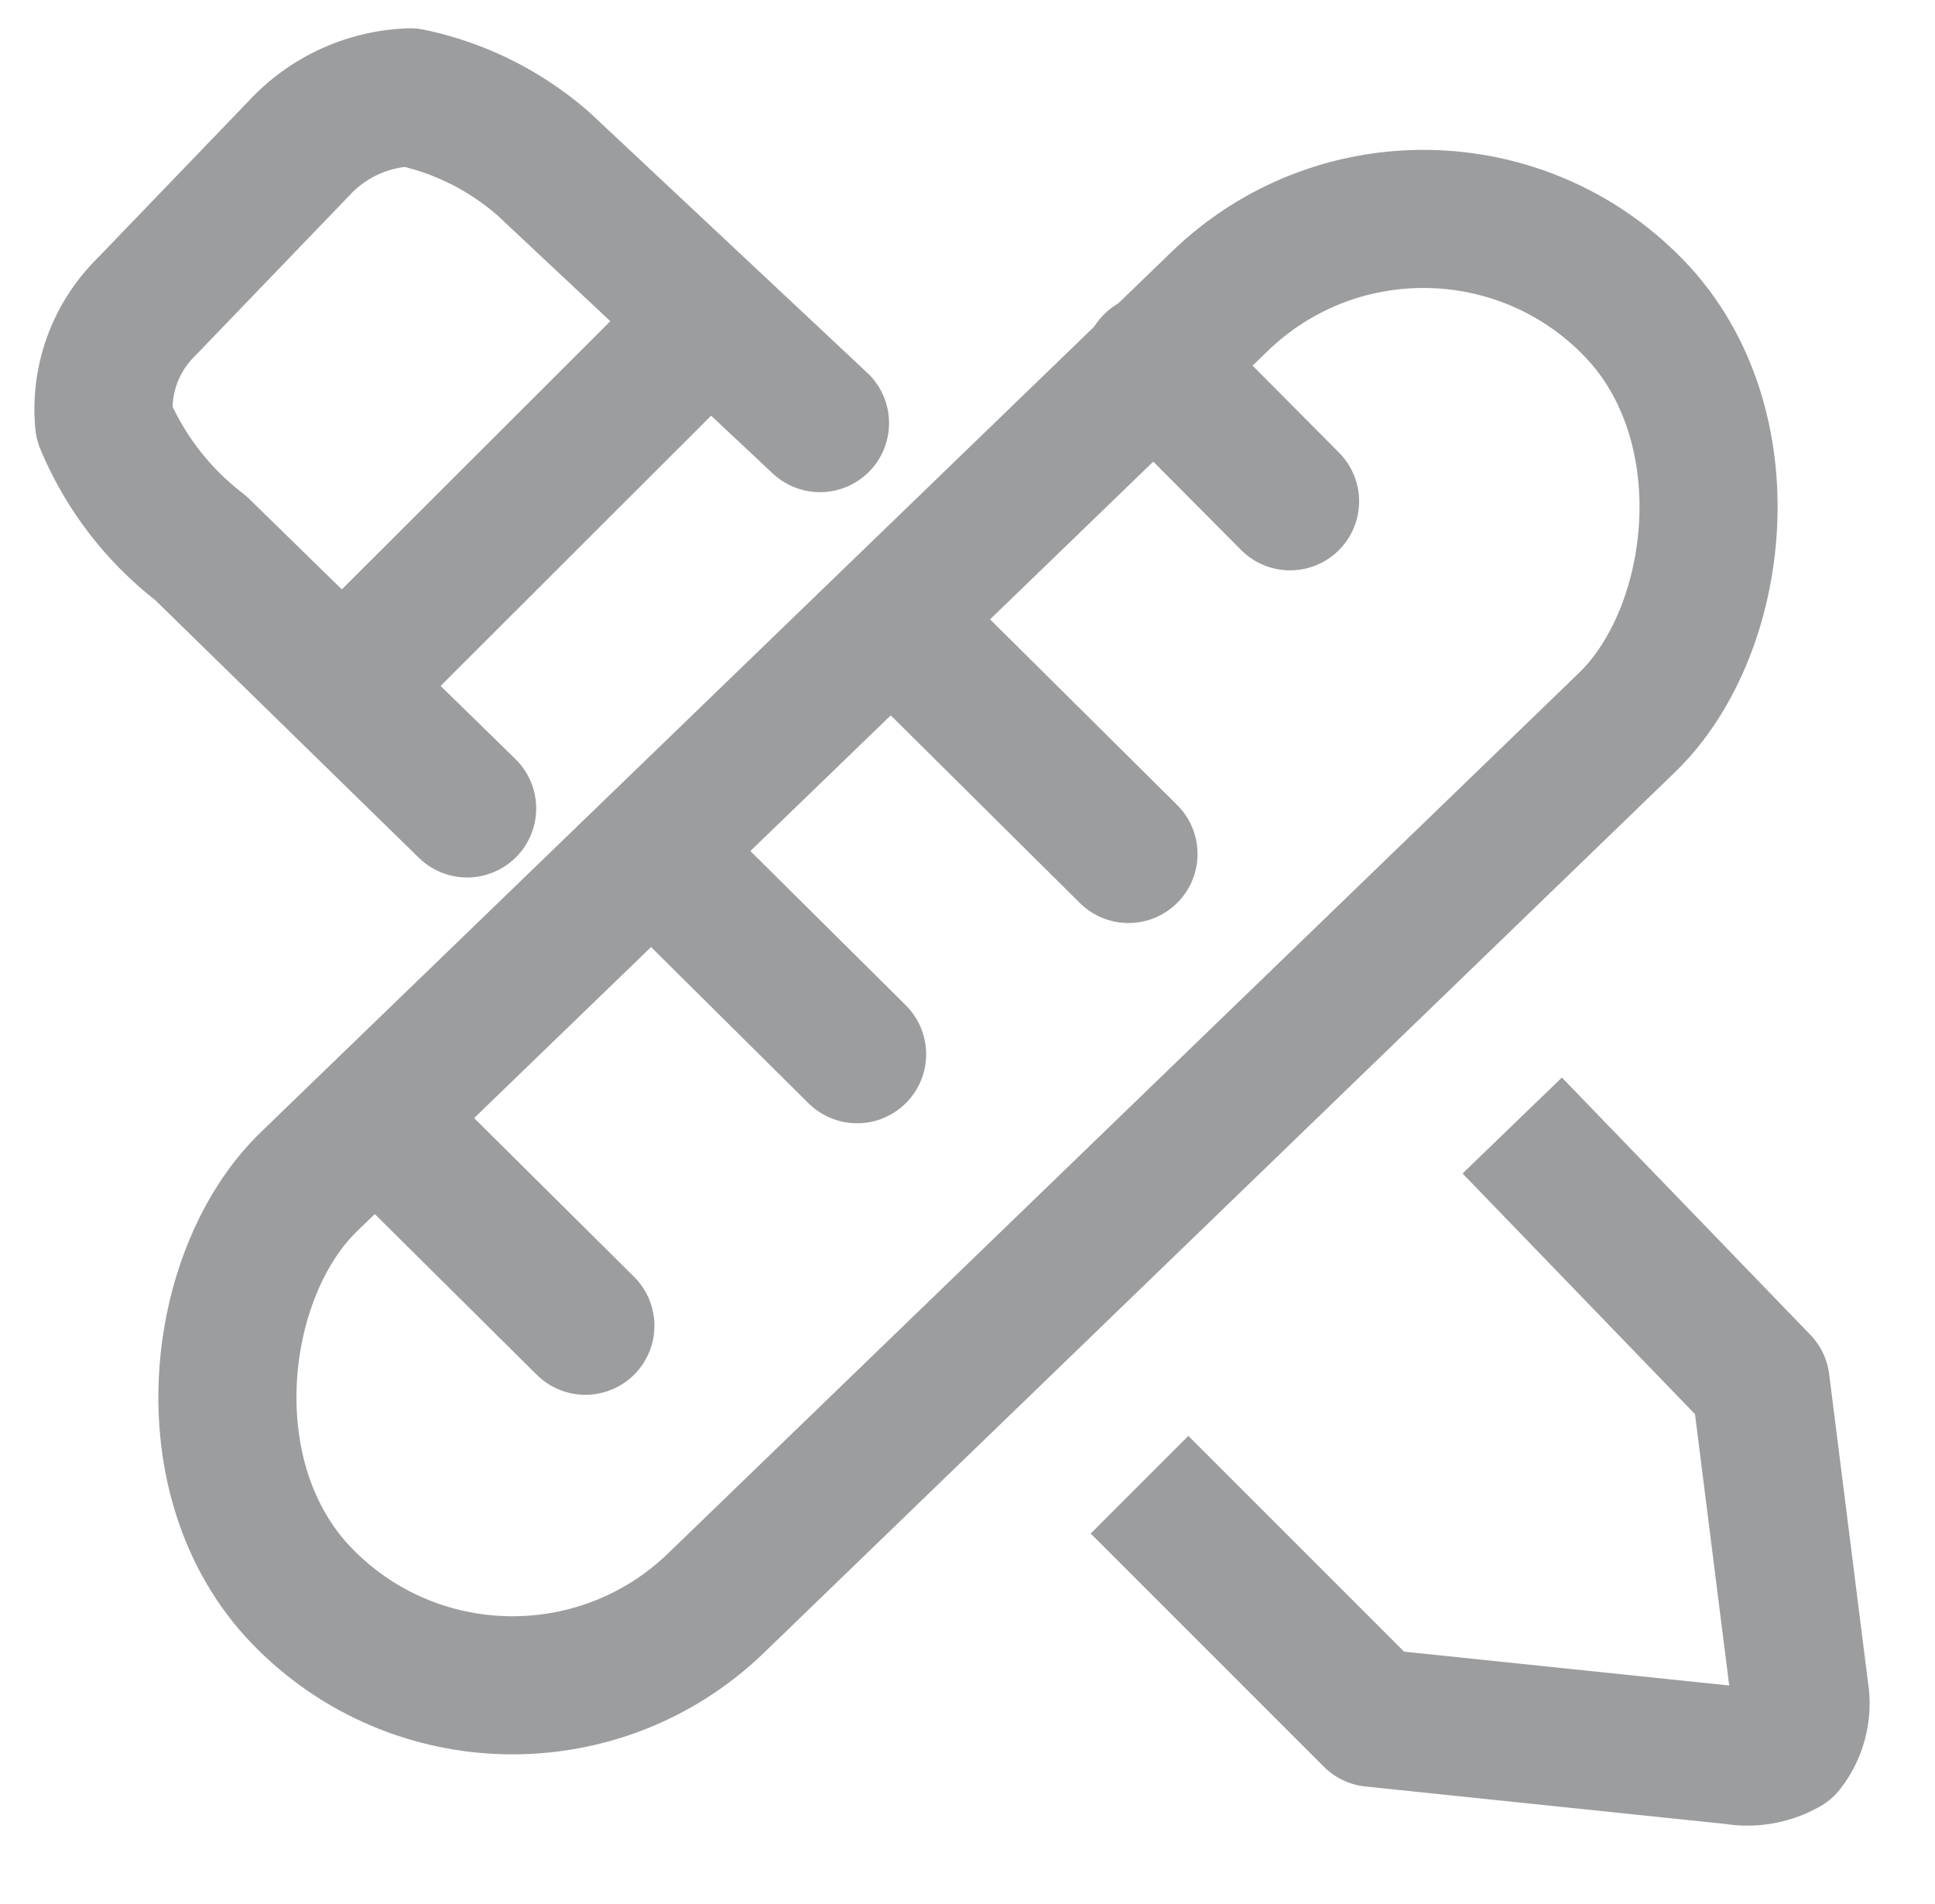
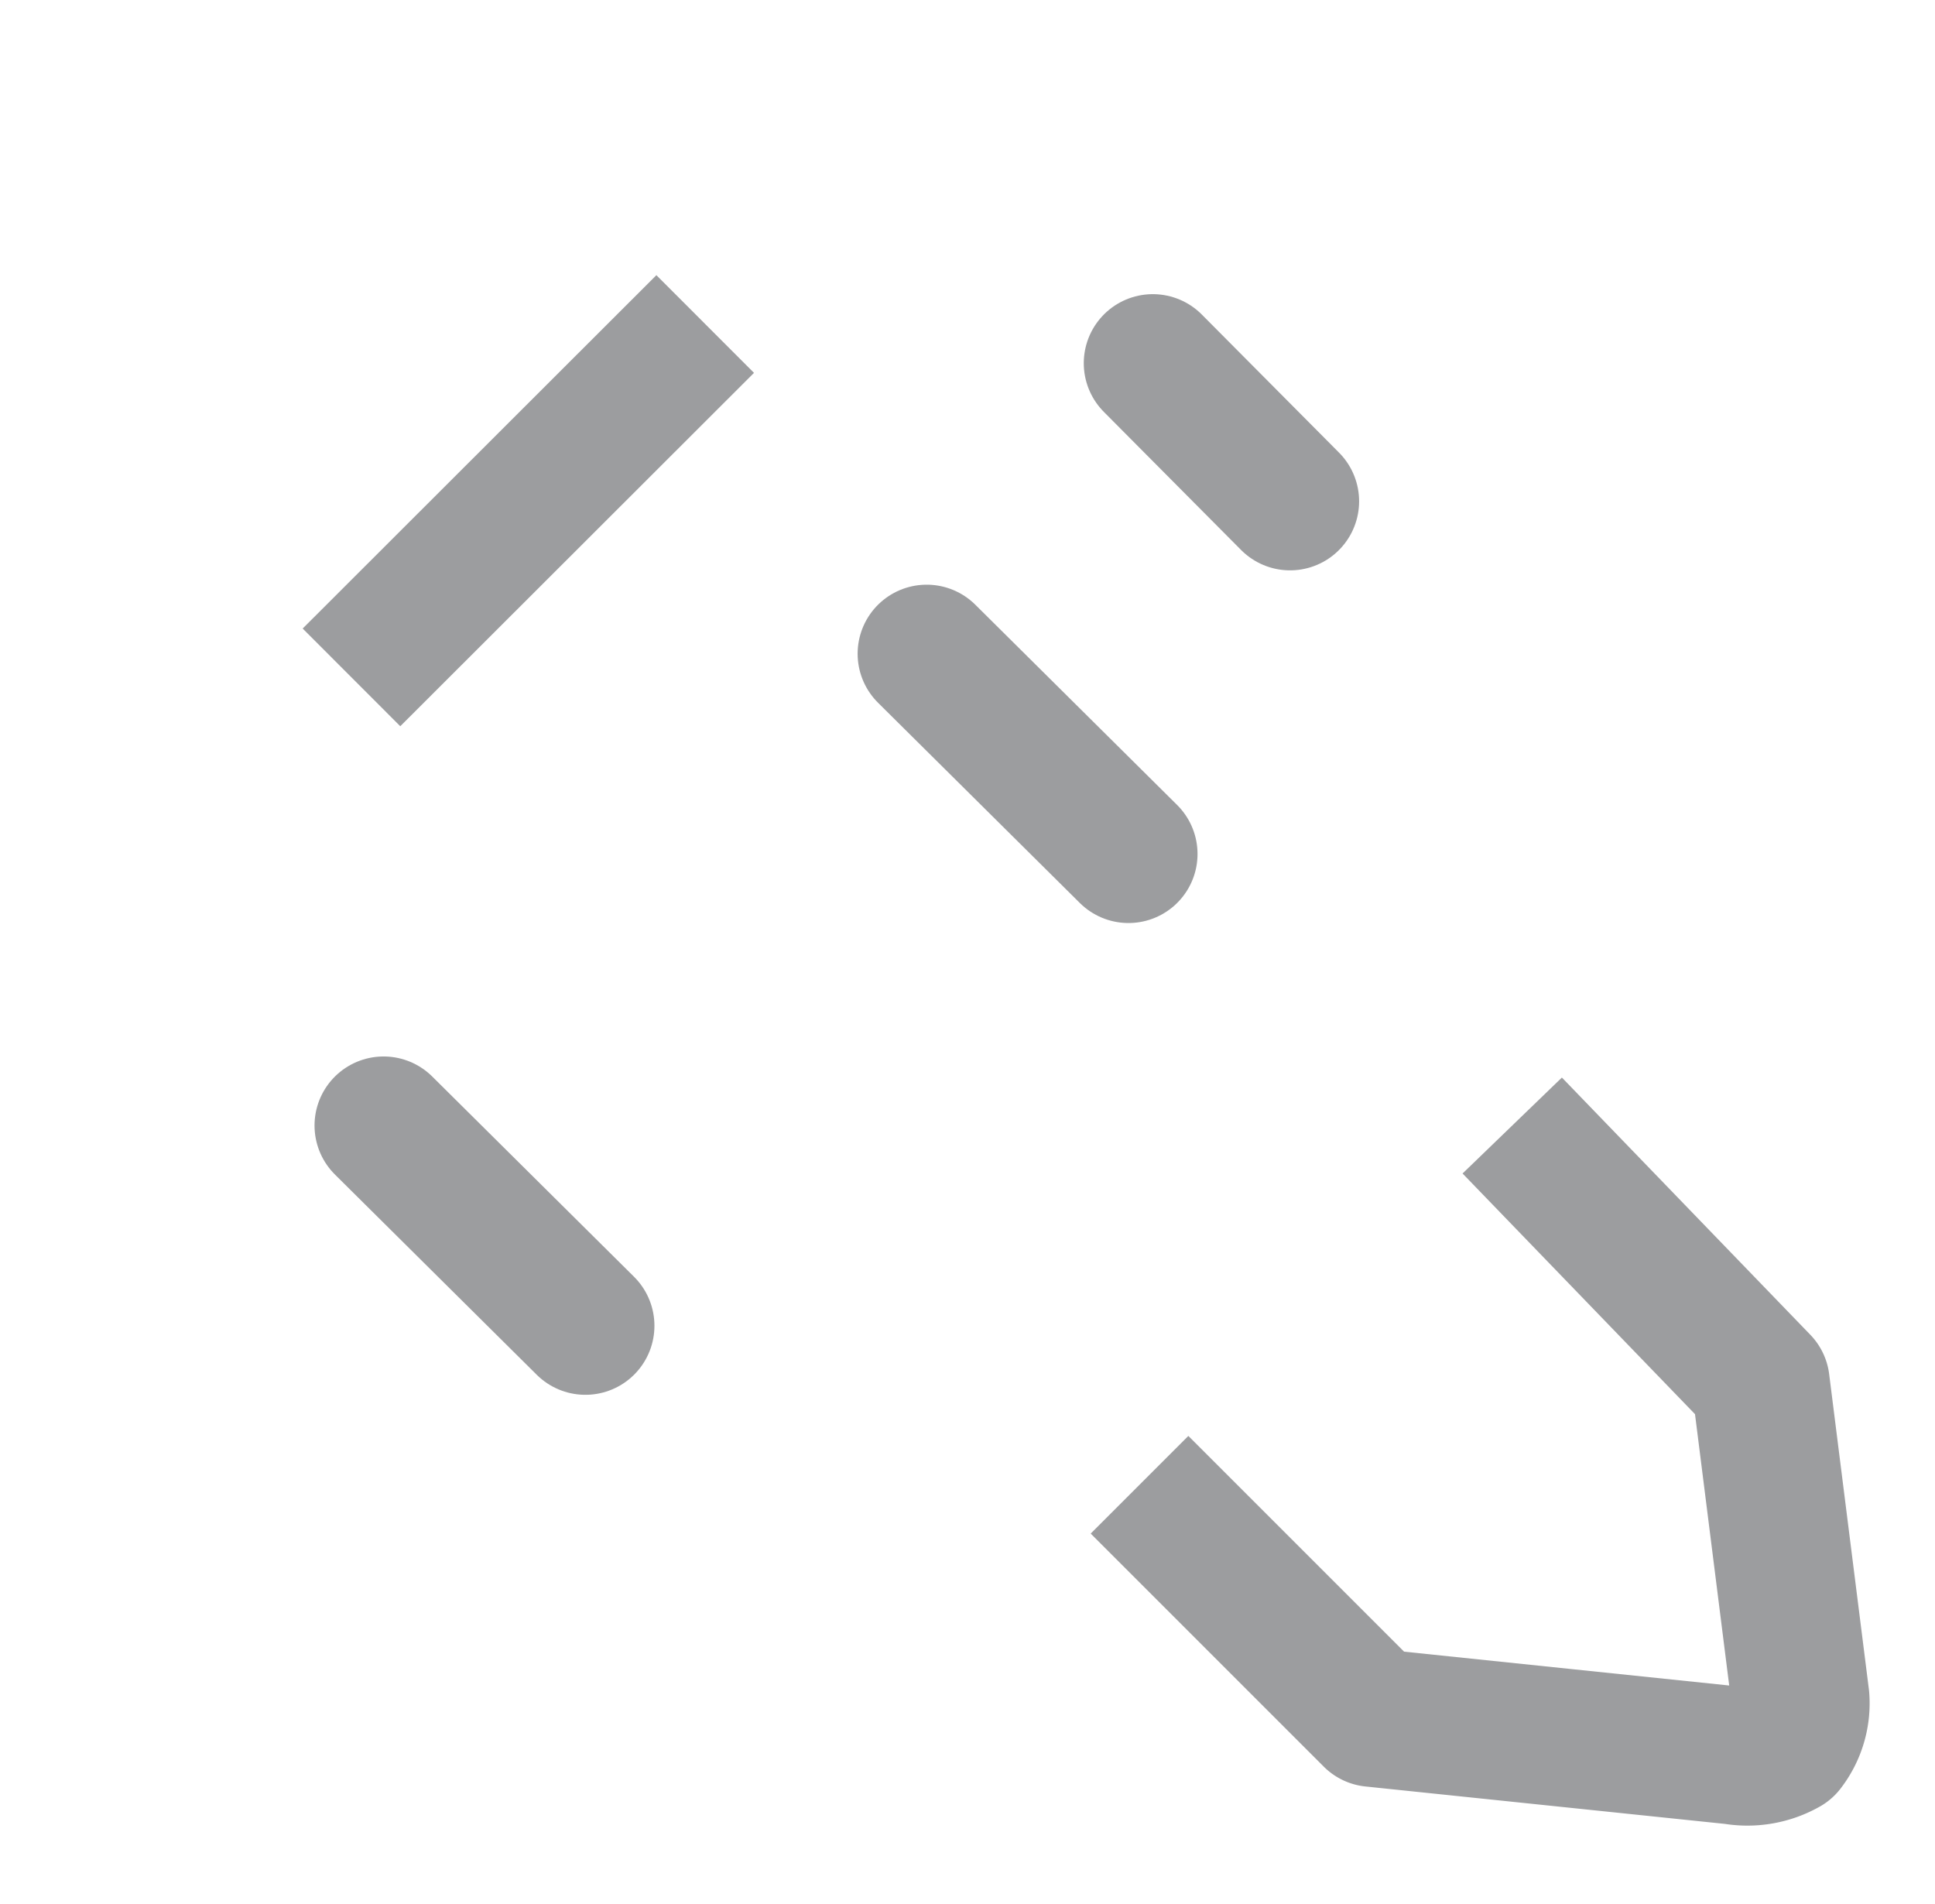
<svg xmlns="http://www.w3.org/2000/svg" id="Group_9512" data-name="Group 9512" width="11.209" height="11.028" viewBox="0 0 11.209 11.028">
  <g id="Rectangle_1297" data-name="Rectangle 1297" transform="matrix(0.695, 0.719, -0.719, 0.695, 8.296, 0)" fill="none" stroke="#9c9d9f" stroke-width="0.8">
-     <rect width="4.194" height="11.533" rx="2.097" stroke="none" />
-     <rect x="0.4" y="0.4" width="3.394" height="10.733" rx="1.697" fill="none" />
-   </g>
+     </g>
  <path id="Path_410" data-name="Path 410" d="M-15068.557-6863.235l1.35,1.35,2.094.218a.452.452,0,0,0,.3-.052.408.408,0,0,0,.084-.282l-.23-1.825-1.439-1.49" transform="translate(15075.158 6871.836)" fill="none" stroke="#9c9d9f" stroke-linejoin="round" stroke-width="0.8" />
-   <path id="Path_411" data-name="Path 411" d="M-15087.338-6886.145l-1.6-1.5a1.7,1.7,0,0,0-.774-.387.919.919,0,0,0-.642.293l-.889.924a.83.83,0,0,0-.242.667,1.78,1.78,0,0,0,.559.726l1.544,1.509" transform="translate(15092.088 6888.596)" fill="none" stroke="#9c9d9f" stroke-linecap="round" stroke-linejoin="round" stroke-width="0.8" />
  <path id="Path_412" data-name="Path 412" d="M-15085.979-6880.978l2.049-2.047" transform="translate(15088.015 6884.902)" fill="none" stroke="#9c9d9f" stroke-width="0.8" />
  <path id="Path_413" data-name="Path 413" d="M-15085.262-6865.316l1.169,1.16" transform="translate(15087.484 6871.836)" fill="none" stroke="#9c9d9f" stroke-linecap="round" stroke-width="0.8" />
-   <path id="Path_414" data-name="Path 414" d="M-15085.262-6865.316l1.169,1.16" transform="translate(15089.058 6870.263)" fill="none" stroke="#9c9d9f" stroke-linecap="round" stroke-width="0.8" />
  <path id="Path_415" data-name="Path 415" d="M-15085.262-6865.316l1.169,1.16" transform="translate(15090.63 6869.103)" fill="none" stroke="#9c9d9f" stroke-linecap="round" stroke-width="0.8" />
  <path id="Path_416" data-name="Path 416" d="M-15085.262-6865.316l.795.8" transform="translate(15091.94 6867.42)" fill="none" stroke="#9c9d9f" stroke-linecap="round" stroke-width="0.8" />
</svg>